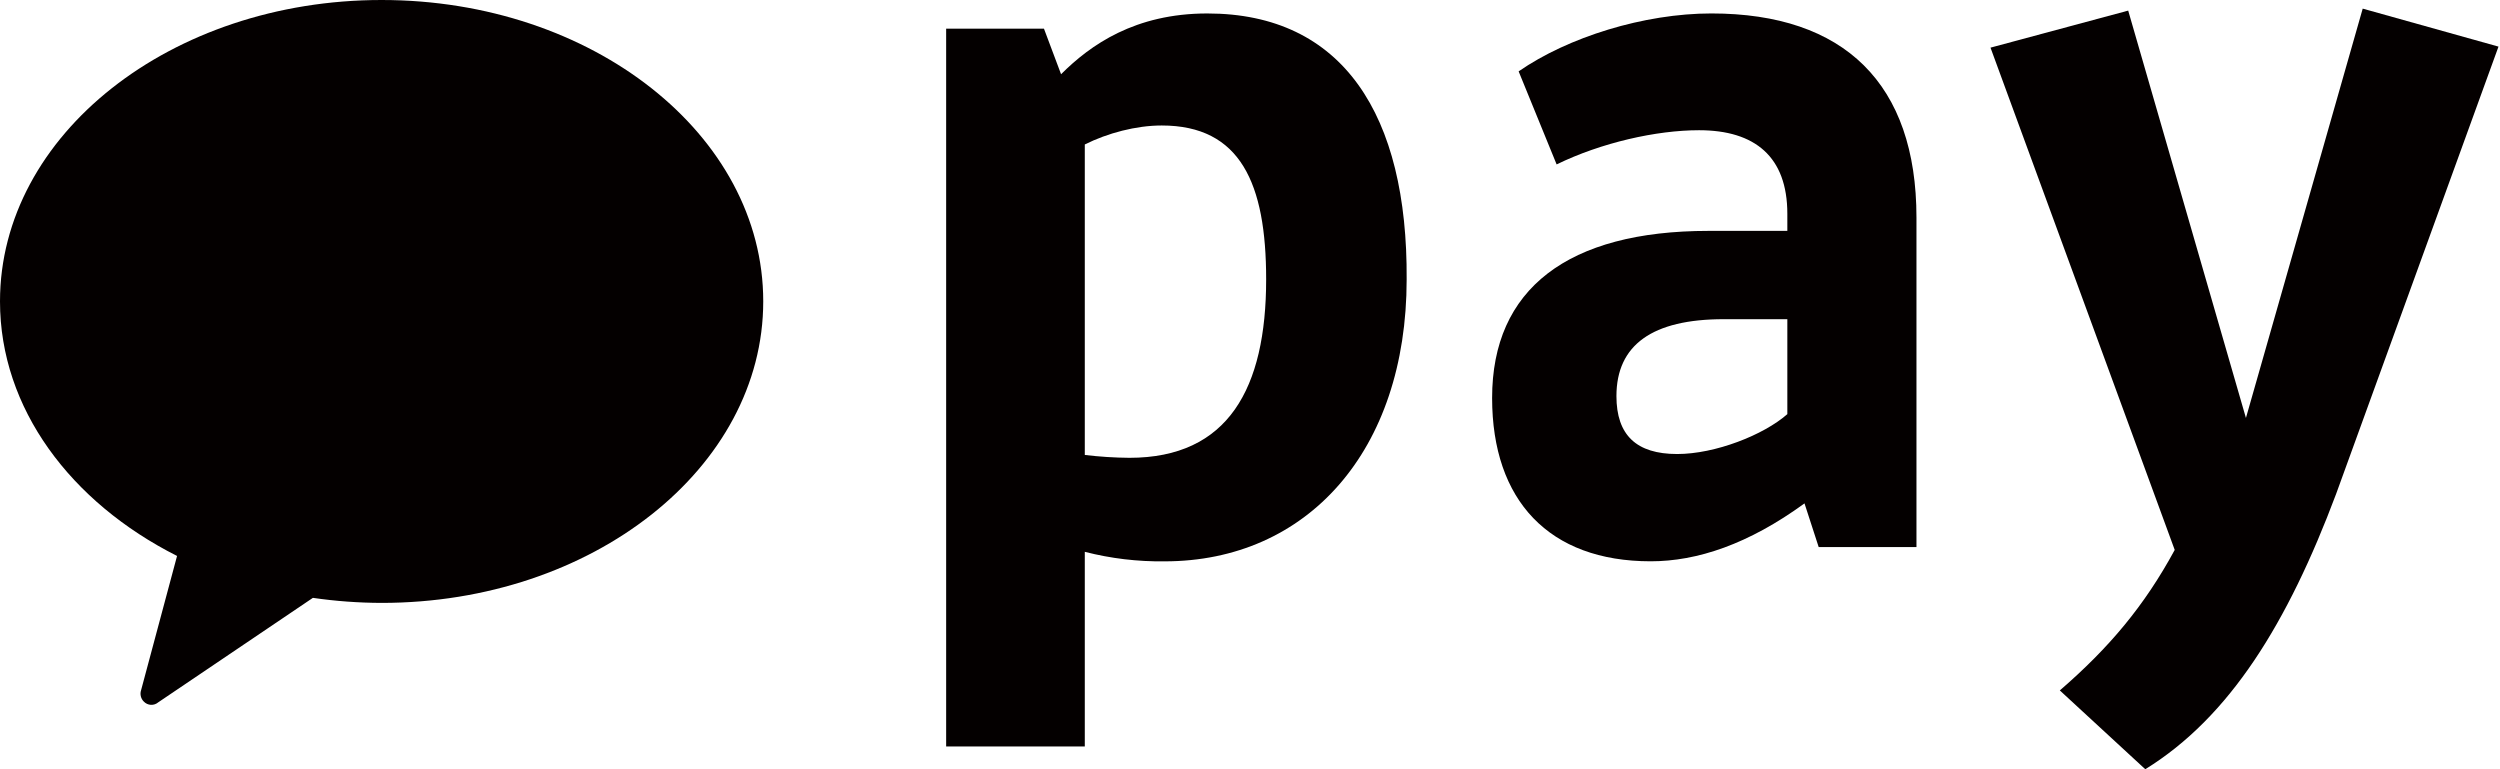
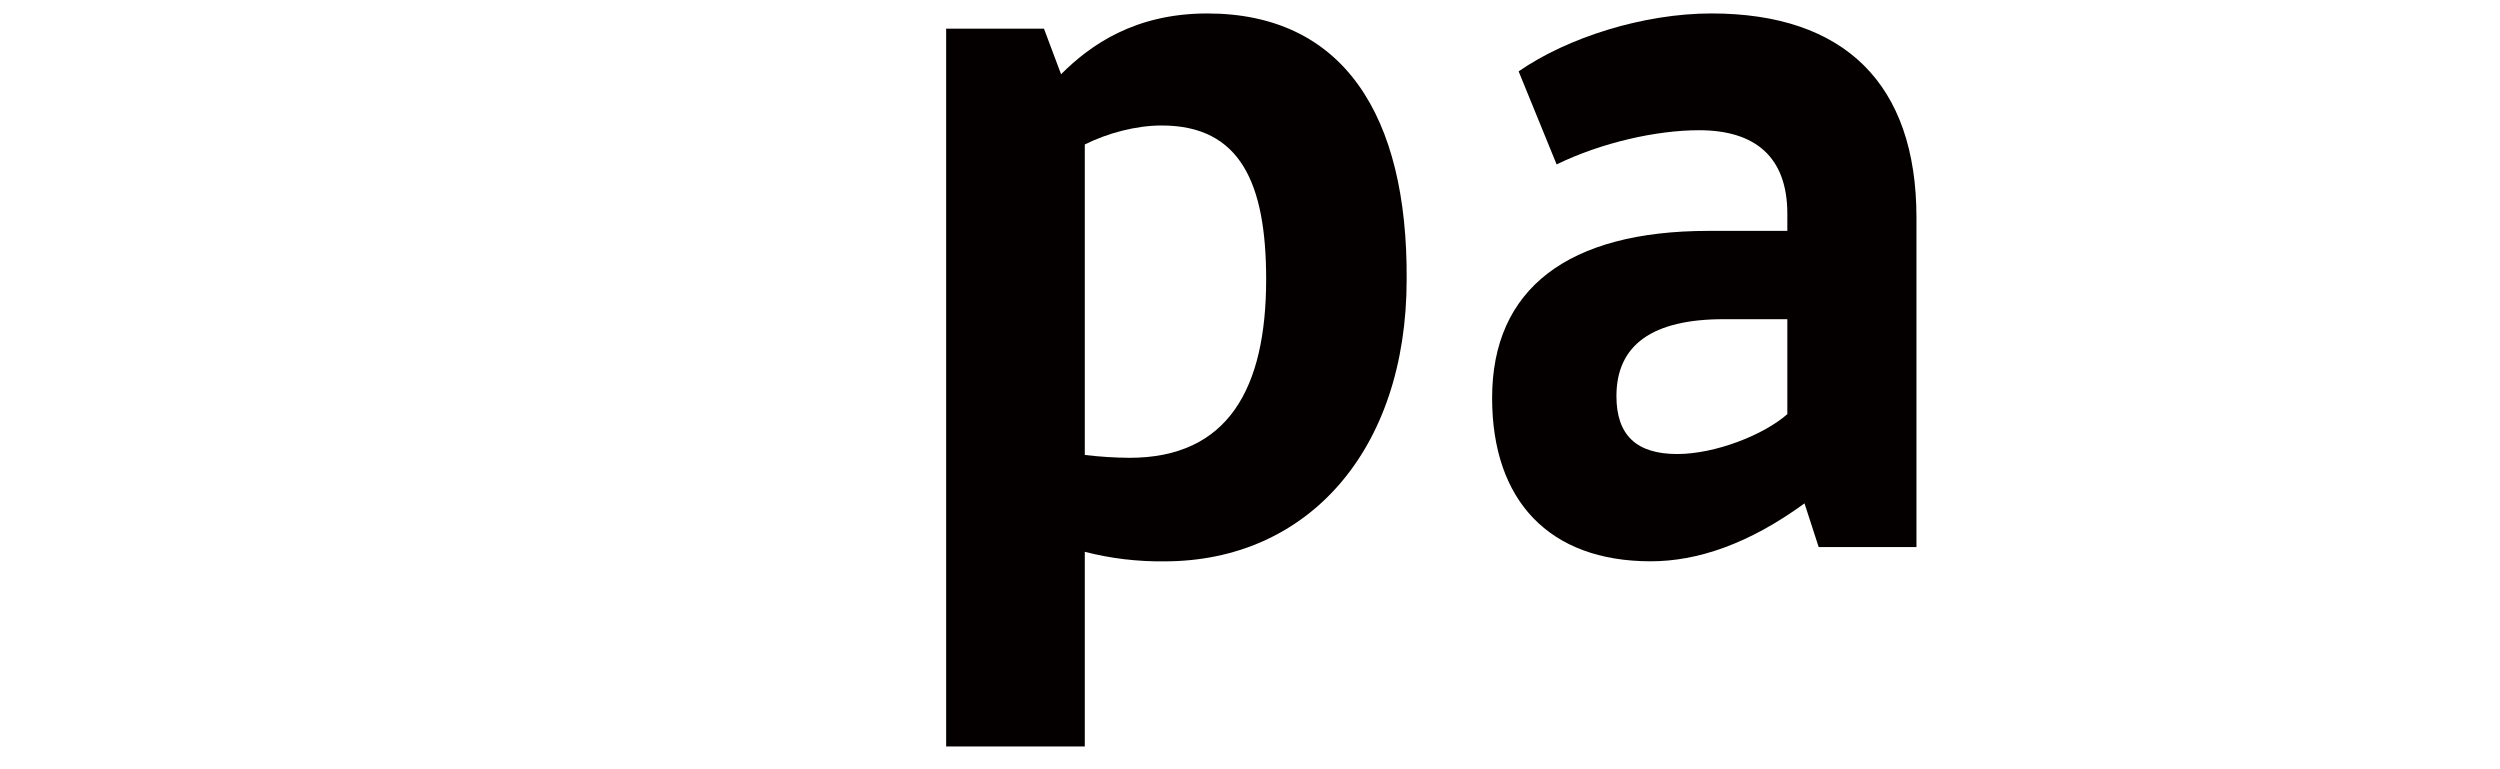
<svg xmlns="http://www.w3.org/2000/svg" width="169" height="52" viewBox="0 0 169 52" fill="none">
-   <path fill-rule="evenodd" clip-rule="evenodd" d="M25.797 0C11.551 0 0 9.12 0 20.377C0 27.61 4.784 33.959 11.969 37.582L9.538 46.656C9.493 46.789 9.487 46.933 9.52 47.069C9.553 47.206 9.623 47.331 9.724 47.429C9.85 47.56 10.021 47.638 10.202 47.647C10.383 47.656 10.561 47.594 10.699 47.476L21.152 40.415C22.69 40.639 24.242 40.752 25.797 40.756C40.043 40.756 51.595 31.635 51.595 20.372C51.595 9.11 40.043 0 25.797 0Z" fill="#040000" />
  <path d="M73.332 37.303V50.462H63.96V1.938H70.572L71.728 5.018C73.717 3.029 76.734 0.91 81.612 0.91C90.791 0.91 95.161 7.778 95.09 18.882C95.09 30.499 88.352 37.947 78.724 37.947C76.906 37.971 75.093 37.755 73.332 37.303ZM73.332 9.766V30.755C74.333 30.875 75.34 30.94 76.349 30.948C83.024 30.948 85.592 26.262 85.592 18.881C85.592 12.398 83.858 8.483 78.531 8.483C76.798 8.483 74.873 8.996 73.332 9.766Z" fill="#040000" />
  <path d="M115.497 15.608H120.824V14.452C120.824 10.601 118.642 8.803 114.856 8.803C111.967 8.803 108.244 9.643 105.228 11.115L102.66 4.824C105.997 2.513 111.133 0.909 115.69 0.909C124.676 0.909 129.553 5.658 129.553 14.709V36.981H122.943L121.984 34.029C118.196 36.787 114.731 37.944 111.586 37.944C104.718 37.944 100.867 33.837 100.867 26.905C100.863 19.527 105.997 15.608 115.497 15.608ZM120.824 27.996V21.577H116.523C111.709 21.577 109.271 23.31 109.271 26.776C109.271 29.413 110.619 30.692 113.378 30.692C115.947 30.692 119.22 29.407 120.824 27.996Z" fill="#040000" />
-   <path d="M157.922 33.387C154.649 42.117 150.734 48.472 145.021 52L139.244 46.673C142.582 43.785 144.956 40.961 147.011 37.175L134.558 3.221L143.866 0.717L151.825 28.254L159.719 0.583L168.898 3.151L157.922 33.387Z" fill="#040000" />
</svg>